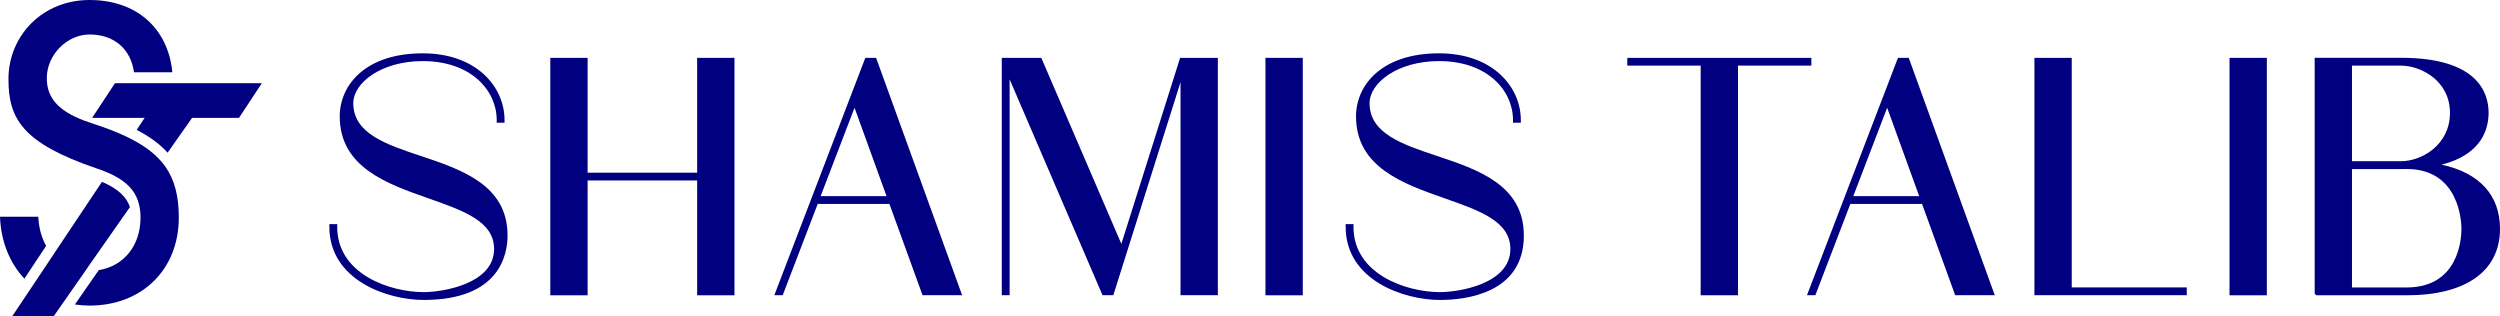
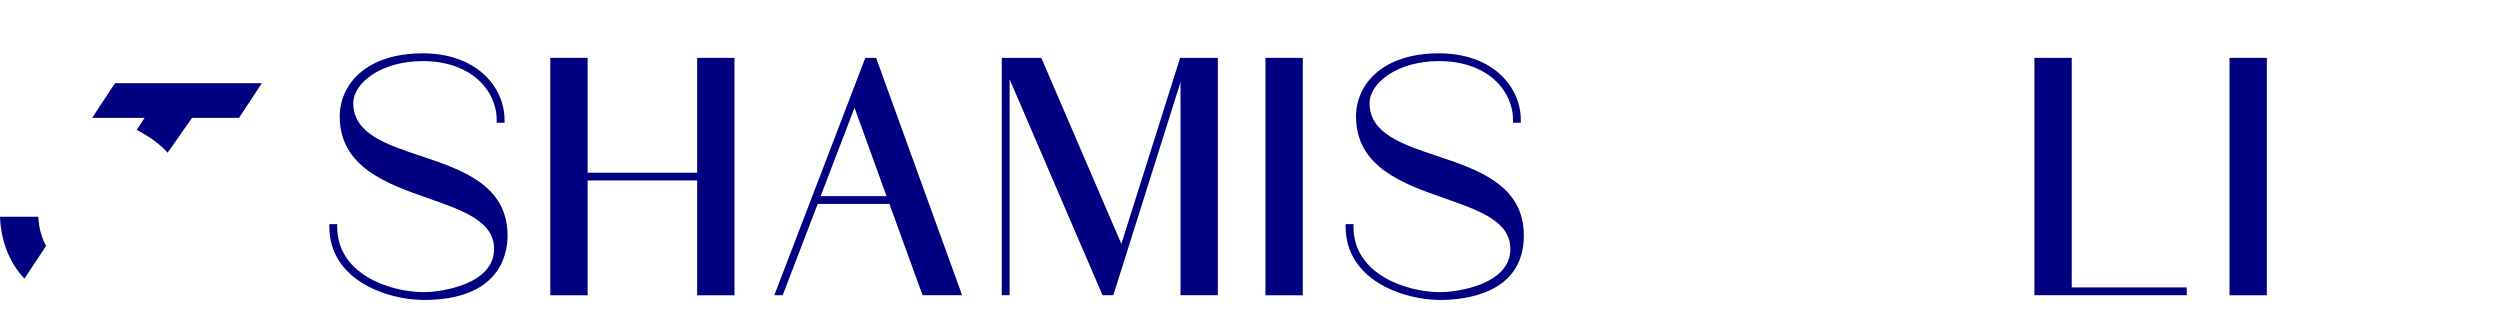
<svg xmlns="http://www.w3.org/2000/svg" id="Layer_2" data-name="Layer 2" viewBox="0 0 363.8 46">
  <defs>
    <style>      .cls-1 {        fill: navy;        stroke-width: 0px;      }    </style>
  </defs>
  <g id="Layer_2-2" data-name="Layer 2">
    <g>
      <g>
        <path class="cls-1" d="m23.93,12.11h-7.2l-3.31,5.02v.02s.03,0,.03,0h7.6l-.27.4-.26.4-.63.95c1.89.98,3.38,2.07,4.5,3.32l3-4.27.28-.4.28-.4h6.83l3.32-5.04h-14.16Z" />
-         <path class="cls-1" d="m12.95,38.64l5.96-8.51c-.49-1.42-1.63-2.62-4.07-3.67l-6.7,10.03-.22.34-.22.33-2.99,4.48-.24.36-.22.32-2.45,3.67h5.77s.26,0,.26,0l.92-1.31h0s.24-.35.24-.35l.25-.35,3.18-4.56.27-.39.26-.38Z" />
        <path class="cls-1" d="m6.71,35.78c-.66-1.19-1.06-2.61-1.14-4.24H0c.14,3.65,1.43,6.75,3.55,9.01l3.16-4.77Z" />
-         <path class="cls-1" d="m14.1,24.52c.3.1.58.2.85.3.14.06.26.1.38.16.13.05.26.1.38.15,2.15.94,3.48,2.07,4.16,3.57.06.14.13.29.18.44.06.16.1.32.15.49.16.62.25,1.29.25,2.04,0,4.08-2.45,7.06-6.08,7.64l-3.47,5c.69.1,1.4.16,2.13.16,7.64,0,12.99-5.26,12.99-12.8,0-3.11-.6-5.52-2.01-7.5-.08-.11-.17-.22-.26-.33-.09-.11-.18-.22-.26-.32-1.08-1.26-2.55-2.35-4.48-3.33-.11-.06-.24-.12-.36-.18-.12-.06-.23-.11-.36-.18-1.41-.65-3.03-1.28-4.9-1.88-.02,0-.04-.02-.06-.02-.4-.13-.77-.26-1.13-.4-3.75-1.43-5.39-3.31-5.39-6.15,0-3.39,2.92-6.36,6.24-6.36,3.56,0,5.99,2.12,6.45,5.5h5.58C24.46,4.1,19.85,0,13.03,0S1.23,5.17,1.23,11.51c0,5.73,1.99,9.32,12.87,13.01Z" />
      </g>
      <path class="cls-1" d="m61.21,22.69c-5.04-1.68-9.8-3.27-9.8-7.67,0-2.96,4.06-6.13,10.11-6.13,7.07,0,10.76,4.31,10.76,8.57v.4h1.14v-.4c0-4.82-4.09-9.7-11.9-9.7-8.34,0-12.08,4.61-12.08,9.18,0,7.39,6.85,9.8,12.9,11.92,5.13,1.8,9.56,3.36,9.56,7.37,0,5.13-7.59,6.28-10.24,6.28-4.87,0-12.59-2.58-12.59-9.49v-.4h-1.14v.4c0,7.74,8.42,10.63,13.72,10.63,11.02,0,12.21-6.56,12.21-9.38,0-7.36-6.72-9.6-12.65-11.58Z" />
      <polygon class="cls-1" points="101.45 25.13 85.51 25.13 85.51 8.42 80.08 8.42 80.08 42.97 85.51 42.97 85.51 26.26 101.45 26.26 101.45 42.97 106.88 42.97 106.88 8.42 101.45 8.42 101.45 25.13" />
      <path class="cls-1" d="m125.92,8.42l-13.24,34.54h1.22l5.09-13.28h10.44l4.82,13.28h5.76l-12.52-34.54h-1.56Zm-6.5,20.12l4.93-12.86,4.66,12.86h-9.6Z" />
      <polygon class="cls-1" points="172.06 8.42 171.73 8.42 163.18 35.49 151.53 8.42 146.45 8.42 146.12 8.42 145.78 8.42 145.78 8.95 145.78 42.96 146.92 42.96 146.92 11.54 160.44 42.96 162.01 42.96 171.79 11.96 171.79 42.96 177.22 42.96 177.22 8.42 172.59 8.42 172.06 8.42" />
      <rect class="cls-1" x="184.15" y="8.42" width="5.43" height="34.55" />
      <path class="cls-1" d="m209.1,22.69c-5.04-1.68-9.8-3.27-9.8-7.67,0-2.96,4.06-6.13,10.11-6.13,7.07,0,10.76,4.31,10.76,8.57v.4h1.14v-.4c0-4.82-4.09-9.7-11.9-9.7-8.34,0-12.08,4.61-12.08,9.18,0,7.39,6.85,9.8,12.9,11.92,5.13,1.8,9.56,3.36,9.56,7.37,0,5.13-7.59,6.28-10.24,6.28-4.87,0-12.59-2.58-12.59-9.49v-.4h-1.14v.4c0,7.74,8.42,10.63,13.72,10.63,3.67,0,12.21-.91,12.21-9.38,0-7.36-6.72-9.6-12.65-11.58Z" />
-       <path class="cls-1" d="m263.61,8.42h-.69c-5.98,0-25.51,0-25.71,0h-.4s-.01,1.13-.01,1.13h.4c.12,0,3.05,0,6.91,0h3.37v33.42h5.43V9.55h10.68v-1.14Z" />
-       <path class="cls-1" d="m276.19,8.42l-13.24,34.54h1.22l5.09-13.28h10.44l4.82,13.28h5.76l-12.52-34.54h-1.56Zm-6.5,20.12l4.93-12.86,4.66,12.86h-9.59Z" />
      <path class="cls-1" d="m301.48,41.82V8.42h-5.43v34.54h22.17v-1.14h-.73c-1.88,0-11.28,0-16,0Z" />
      <rect class="cls-1" x="324.44" y="8.42" width="5.43" height="34.55" />
-       <path class="cls-1" d="m355.3,23.96c5.89-1.49,6.84-5.26,6.84-7.54,0-2.99-1.65-8.01-12.74-8.01h-12.57v34.32s.24.24.24.24h13.16c8.62,0,13.57-3.53,13.57-9.67,0-4.89-2.99-8.15-8.5-9.34Zm-13.04-14.41h7.13c2.88,0,7.13,2.18,7.13,6.87s-4.14,7.04-7.13,7.04h-7.13s0-13.91,0-13.91Zm7.97,32.28h-7.97s0-17.23,0-17.23h7.13c.29,0,.57,0,.83-.01,7.74.01,7.97,7.82,7.97,8.71,0,1.42-.38,8.53-7.97,8.53Z" />
    </g>
  </g>
</svg>